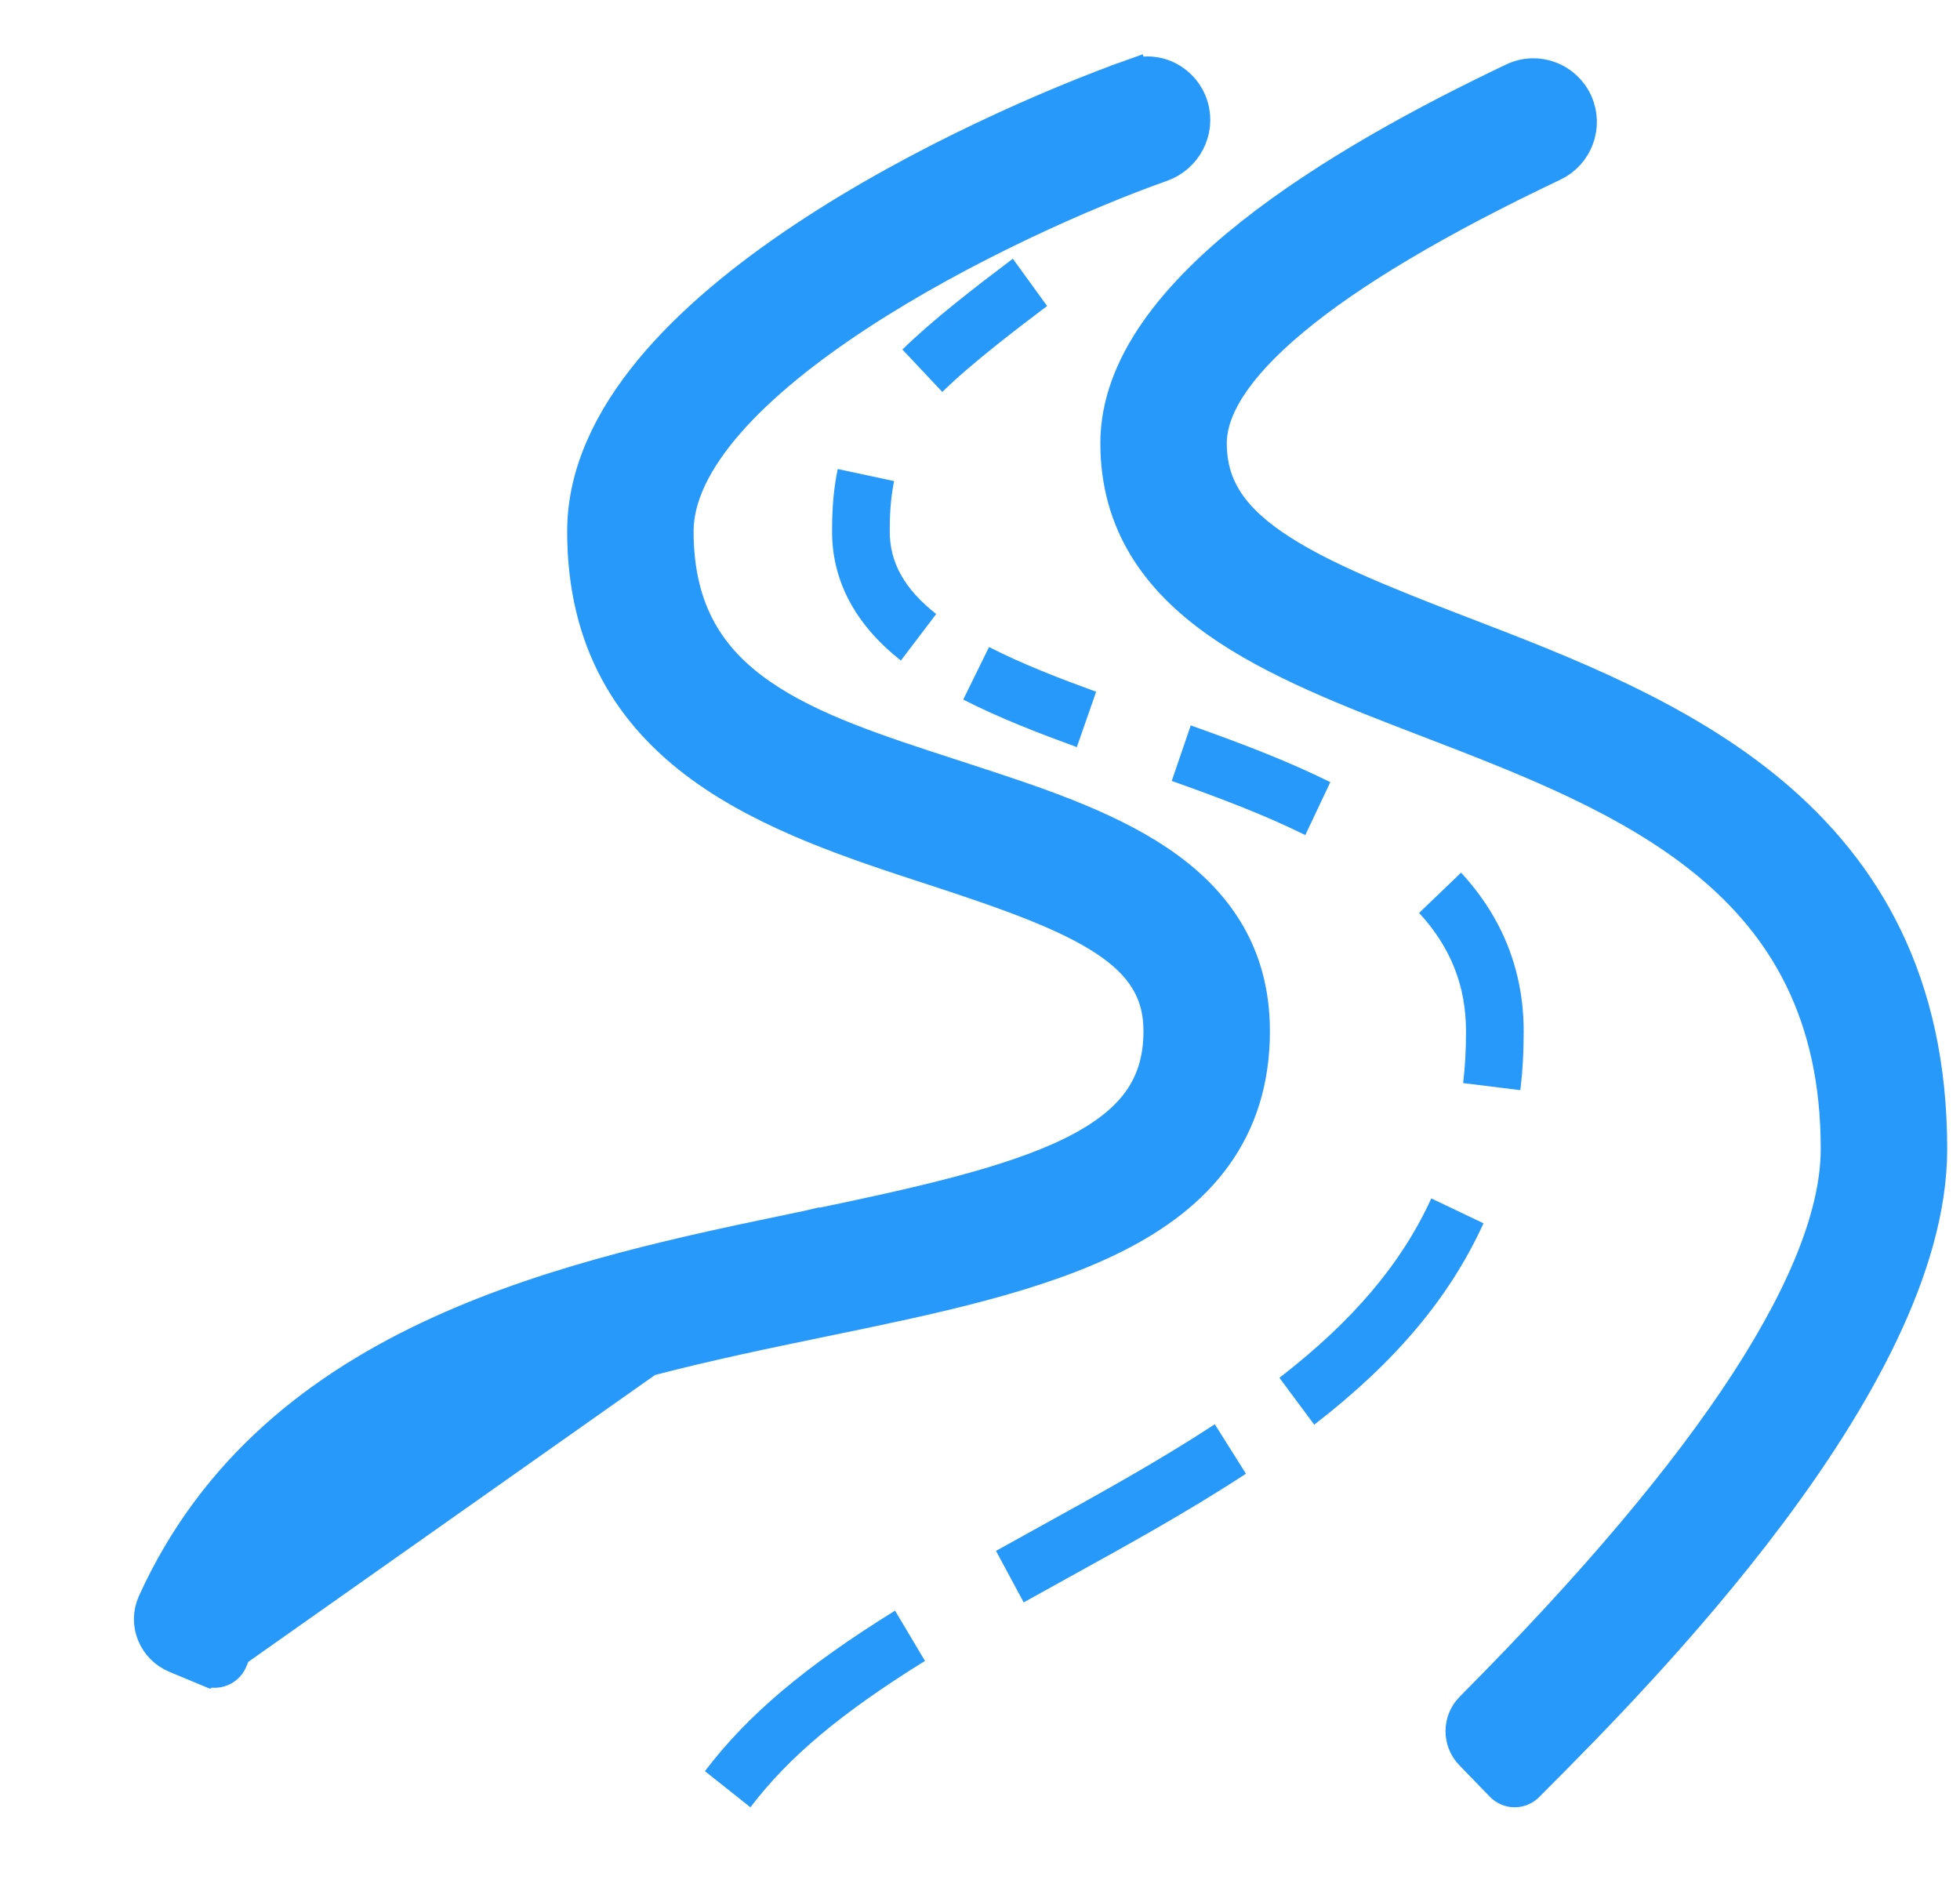
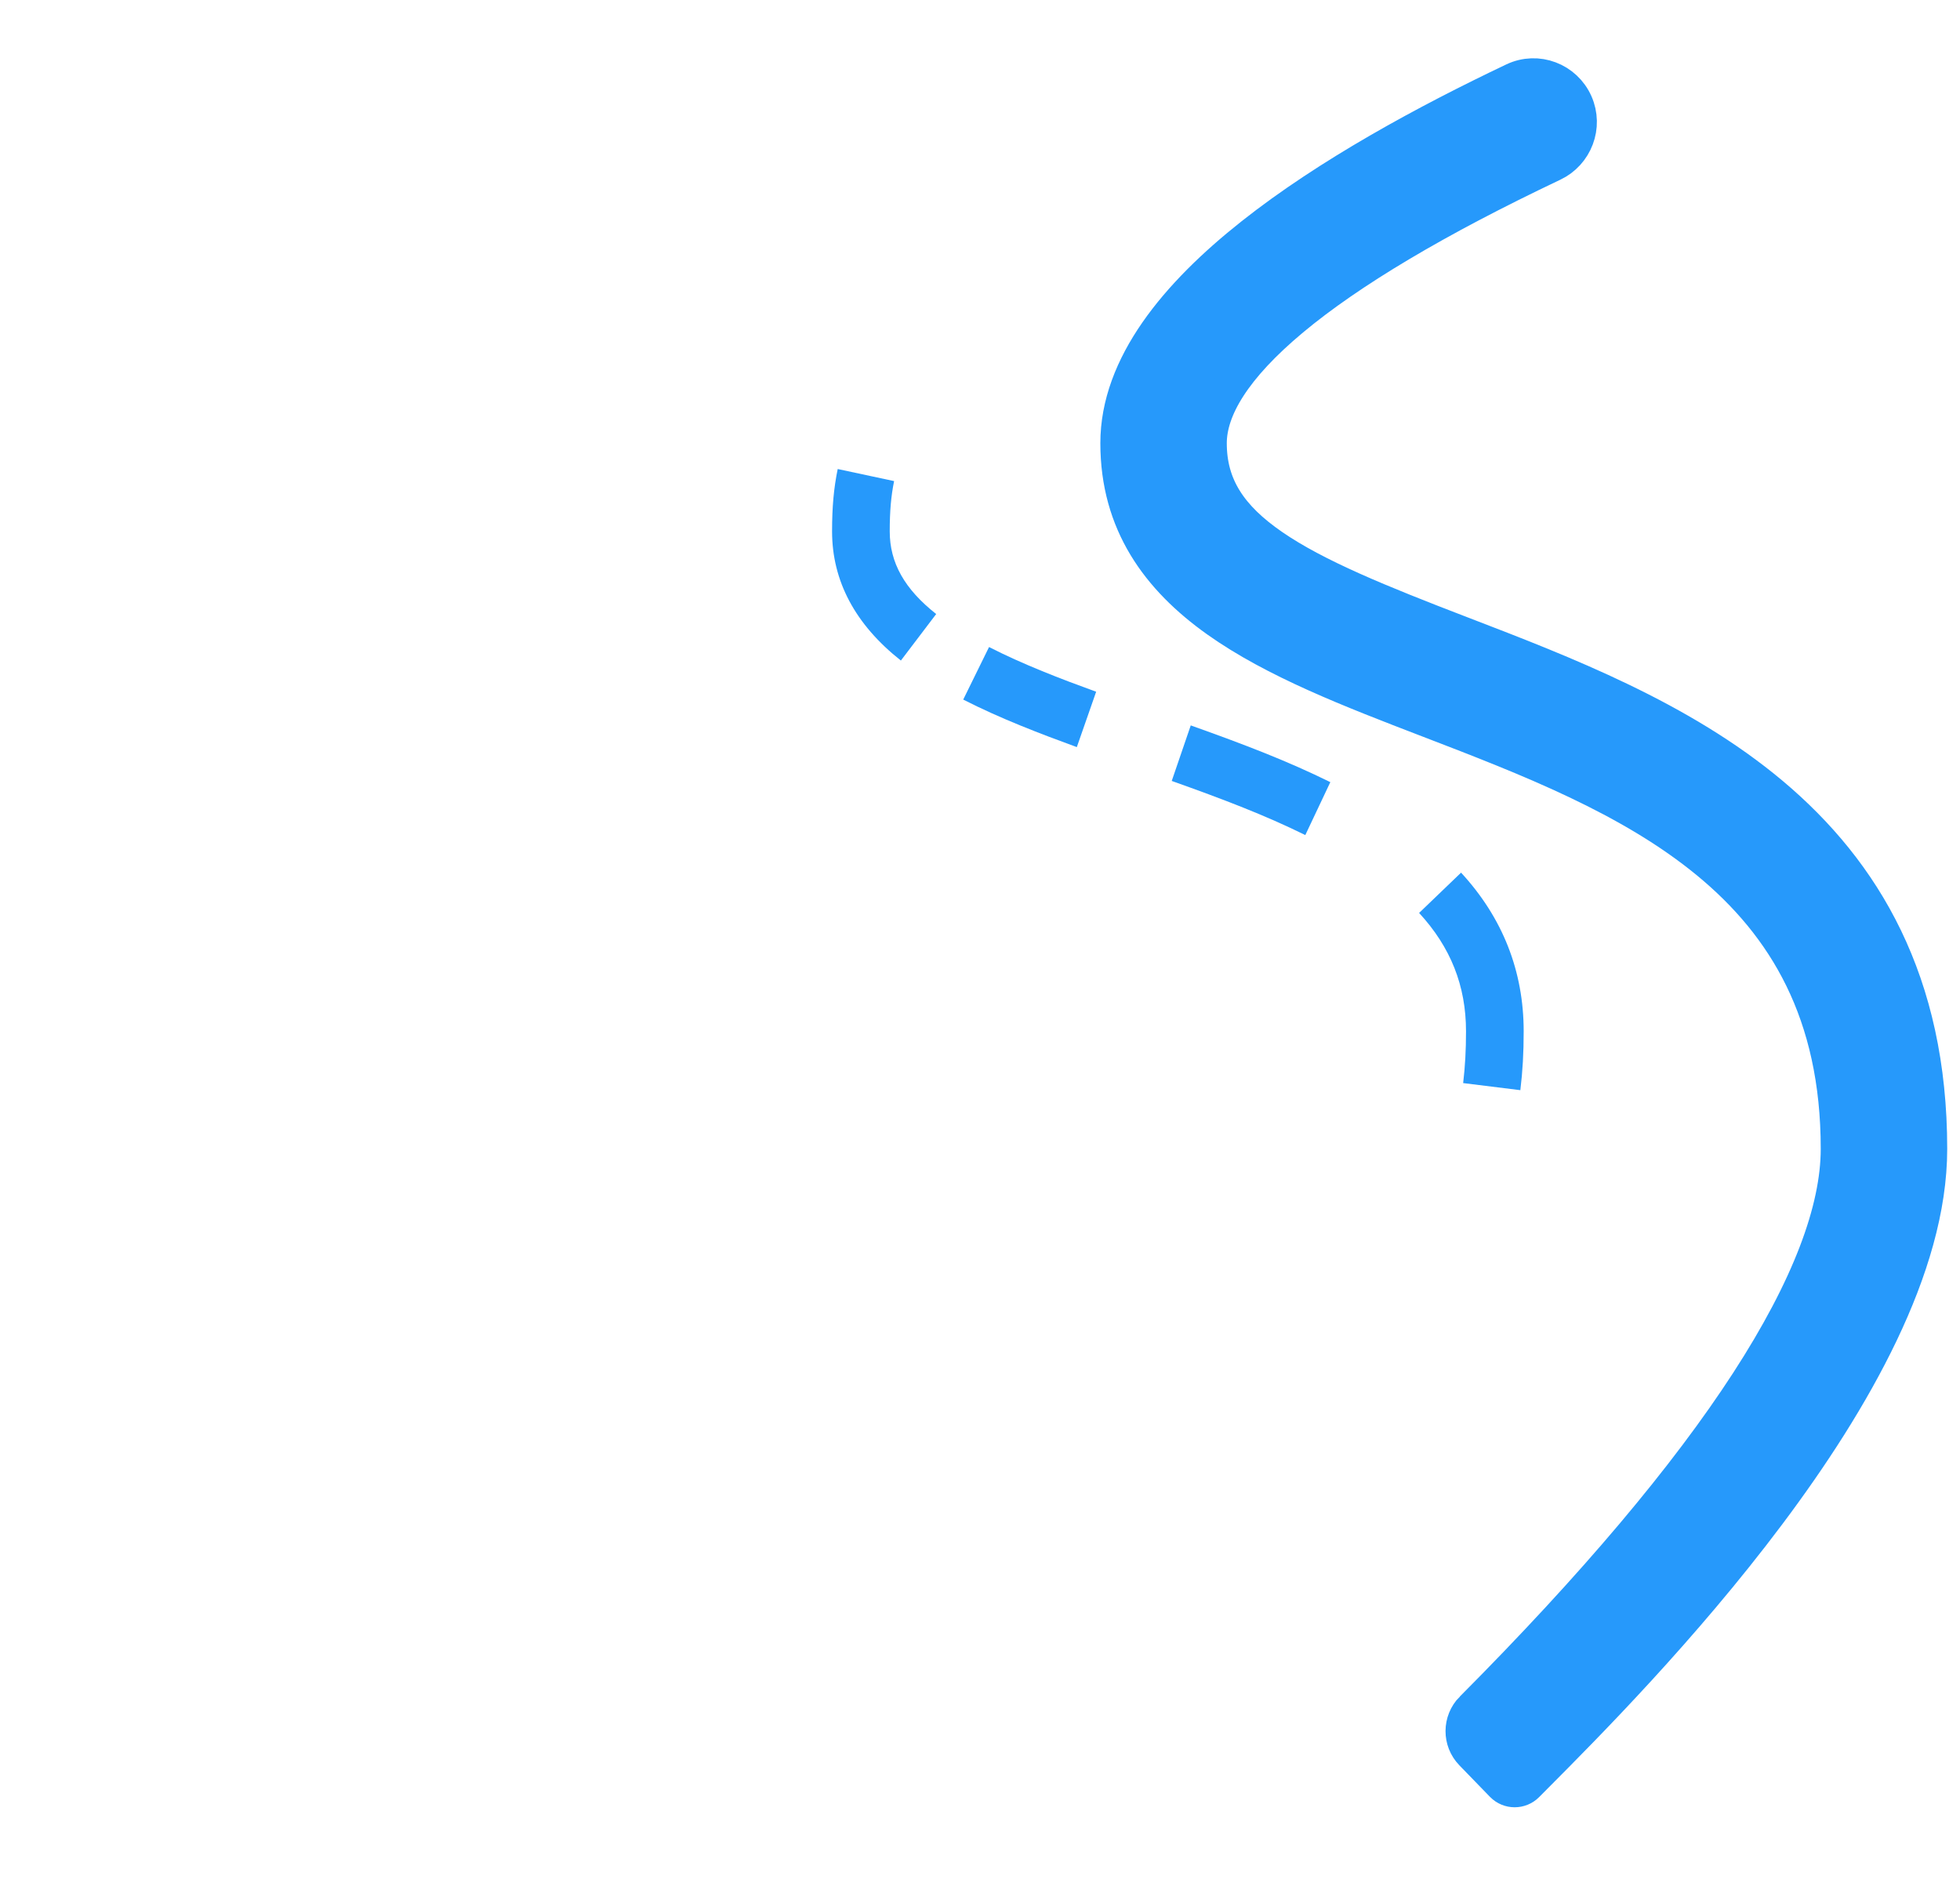
<svg xmlns="http://www.w3.org/2000/svg" width="57" height="55" viewBox="0 0 57 55" fill="none">
  <path d="M43.688 51.906L43.69 51.908C43.886 52.108 44.209 52.109 44.406 51.91L44.406 51.91L44.695 51.619L44.695 51.618L44.703 51.611C46.102 50.205 48.94 47.352 51.431 44.029C52.68 42.364 53.849 40.57 54.708 38.77C55.566 36.974 56.128 35.143 56.128 33.412C56.128 28.549 54.212 25.352 51.524 23.094C48.876 20.871 45.488 19.569 42.55 18.439L42.513 18.425L42.513 18.425C40.125 17.508 38.271 16.755 37.008 15.886C35.775 15.038 35.177 14.13 35.177 12.89C35.177 11.896 35.886 10.692 37.576 9.283C39.244 7.892 41.768 6.385 45.16 4.776C45.822 4.463 46.124 3.676 45.824 2.999C45.519 2.311 44.708 1.998 44.02 2.325C41.487 3.53 38.638 5.069 36.416 6.828C34.223 8.563 32.5 10.622 32.5 12.888C32.5 15.218 33.683 16.823 35.395 18.041C37.071 19.233 39.307 20.091 41.525 20.944L41.562 20.958C41.562 20.958 41.562 20.958 41.562 20.958C44.44 22.064 47.411 23.211 49.673 25.076C51.903 26.914 53.45 29.456 53.45 33.41C53.45 35.189 52.604 37.45 50.821 40.2C49.045 42.939 46.374 46.109 42.808 49.692L42.807 49.692C42.452 50.051 42.448 50.628 42.8 50.99L43.688 51.906Z" fill="#2699FB" stroke="#2699FB" />
-   <path d="M21.823 52.559L20.5 51.508C21.751 49.865 23.405 48.469 26.029 46.84L26.9 48.302C24.46 49.817 22.942 51.089 21.823 52.559Z" fill="#2699FB" />
-   <path d="M29.771 46.601L28.965 45.102L30.285 44.371C31.979 43.436 33.733 42.466 35.328 41.42L36.234 42.858C34.585 43.939 32.803 44.924 31.081 45.874L29.769 46.601H29.771Z" fill="#2699FB" />
-   <path d="M38.219 41.431L37.208 40.069C39.35 38.411 40.753 36.754 41.625 34.852L43.143 35.576C42.153 37.741 40.588 39.601 38.219 41.433V41.431Z" fill="#2699FB" />
  <path d="M44.214 31.704L42.551 31.498C42.608 31.009 42.634 30.545 42.634 29.992C42.634 28.67 42.188 27.546 41.27 26.55L42.49 25.378C43.698 26.687 44.311 28.24 44.311 29.992C44.311 30.618 44.282 31.146 44.214 31.706V31.704Z" fill="#2699FB" />
  <path d="M37.96 24.285C36.788 23.708 35.605 23.255 34.076 22.711L34.629 21.096C36.213 21.66 37.446 22.134 38.688 22.746L37.96 24.286V24.285Z" fill="#2699FB" />
  <path d="M31.315 21.727C30.234 21.332 29.085 20.893 28.012 20.345L28.763 18.817C29.756 19.324 30.846 19.742 31.878 20.117L31.315 21.729V21.727Z" fill="#2699FB" />
  <path d="M26.199 19.21C24.871 18.161 24.198 16.897 24.198 15.454C24.198 14.743 24.247 14.199 24.362 13.64L26.002 13.991C25.913 14.428 25.875 14.866 25.875 15.454C25.875 16.365 26.304 17.13 27.226 17.857L26.199 19.21Z" fill="#2699FB" />
-   <path d="M27.404 11.398L26.243 10.165C27.123 9.302 28.362 8.349 29.455 7.524L30.452 8.899C29.692 9.473 28.279 10.538 27.404 11.398Z" fill="#2699FB" />
-   <path d="M23.546 36.204L23.445 35.714C26.782 35.025 29.391 34.434 31.169 33.562C32.05 33.13 32.691 32.645 33.113 32.077C33.528 31.517 33.754 30.845 33.754 29.99C33.754 29.387 33.612 28.898 33.353 28.477C33.092 28.05 32.693 27.666 32.14 27.303C31.018 26.566 29.361 25.973 27.203 25.268L27.171 25.258C24.885 24.513 22.352 23.688 20.397 22.258C18.396 20.794 16.994 18.693 16.994 15.454C16.994 13.768 17.772 12.194 18.938 10.781C20.106 9.366 21.694 8.075 23.396 6.943C26.8 4.678 30.741 2.998 32.928 2.218L33.095 2.688L32.928 2.218C33.657 1.958 34.423 2.381 34.639 3.096C34.853 3.808 34.456 4.546 33.772 4.788C31.521 5.585 27.95 7.164 24.952 9.126C23.453 10.107 22.117 11.171 21.162 12.264C20.201 13.363 19.671 14.438 19.671 15.452C19.671 16.643 19.919 17.58 20.339 18.342C20.76 19.106 21.368 19.72 22.127 20.244C23.572 21.24 25.5 21.866 27.603 22.55C27.743 22.595 27.883 22.641 28.024 22.687L28.024 22.687L28.069 22.702C30.019 23.338 32.088 24.012 33.665 25.071C35.287 26.16 36.431 27.683 36.431 29.988C36.431 31.436 36.036 32.628 35.324 33.612C34.618 34.589 33.62 35.332 32.456 35.923C30.158 37.091 27.091 37.725 24.03 38.357L23.98 38.367L23.98 38.367C20.506 39.085 16.872 39.838 13.748 41.288C10.647 42.727 8.088 44.835 6.714 48.247C6.624 48.509 6.325 48.661 6.048 48.545L23.546 36.204ZM23.546 36.204L23.445 35.714L23.419 35.72C20.04 36.418 16.194 37.212 12.767 38.781C9.319 40.358 6.258 42.736 4.497 46.618C4.222 47.224 4.524 47.911 5.114 48.157L6.047 48.545L23.546 36.204ZM5.779 47.892L5.779 47.892C5.755 47.95 5.741 48.014 5.741 48.083C5.741 48.021 5.753 47.957 5.777 47.897C5.778 47.895 5.778 47.894 5.779 47.892ZM6.704 48.272L6.705 48.269C6.705 48.27 6.705 48.27 6.704 48.272Z" fill="#2699FB" stroke="#2699FB" />
</svg>